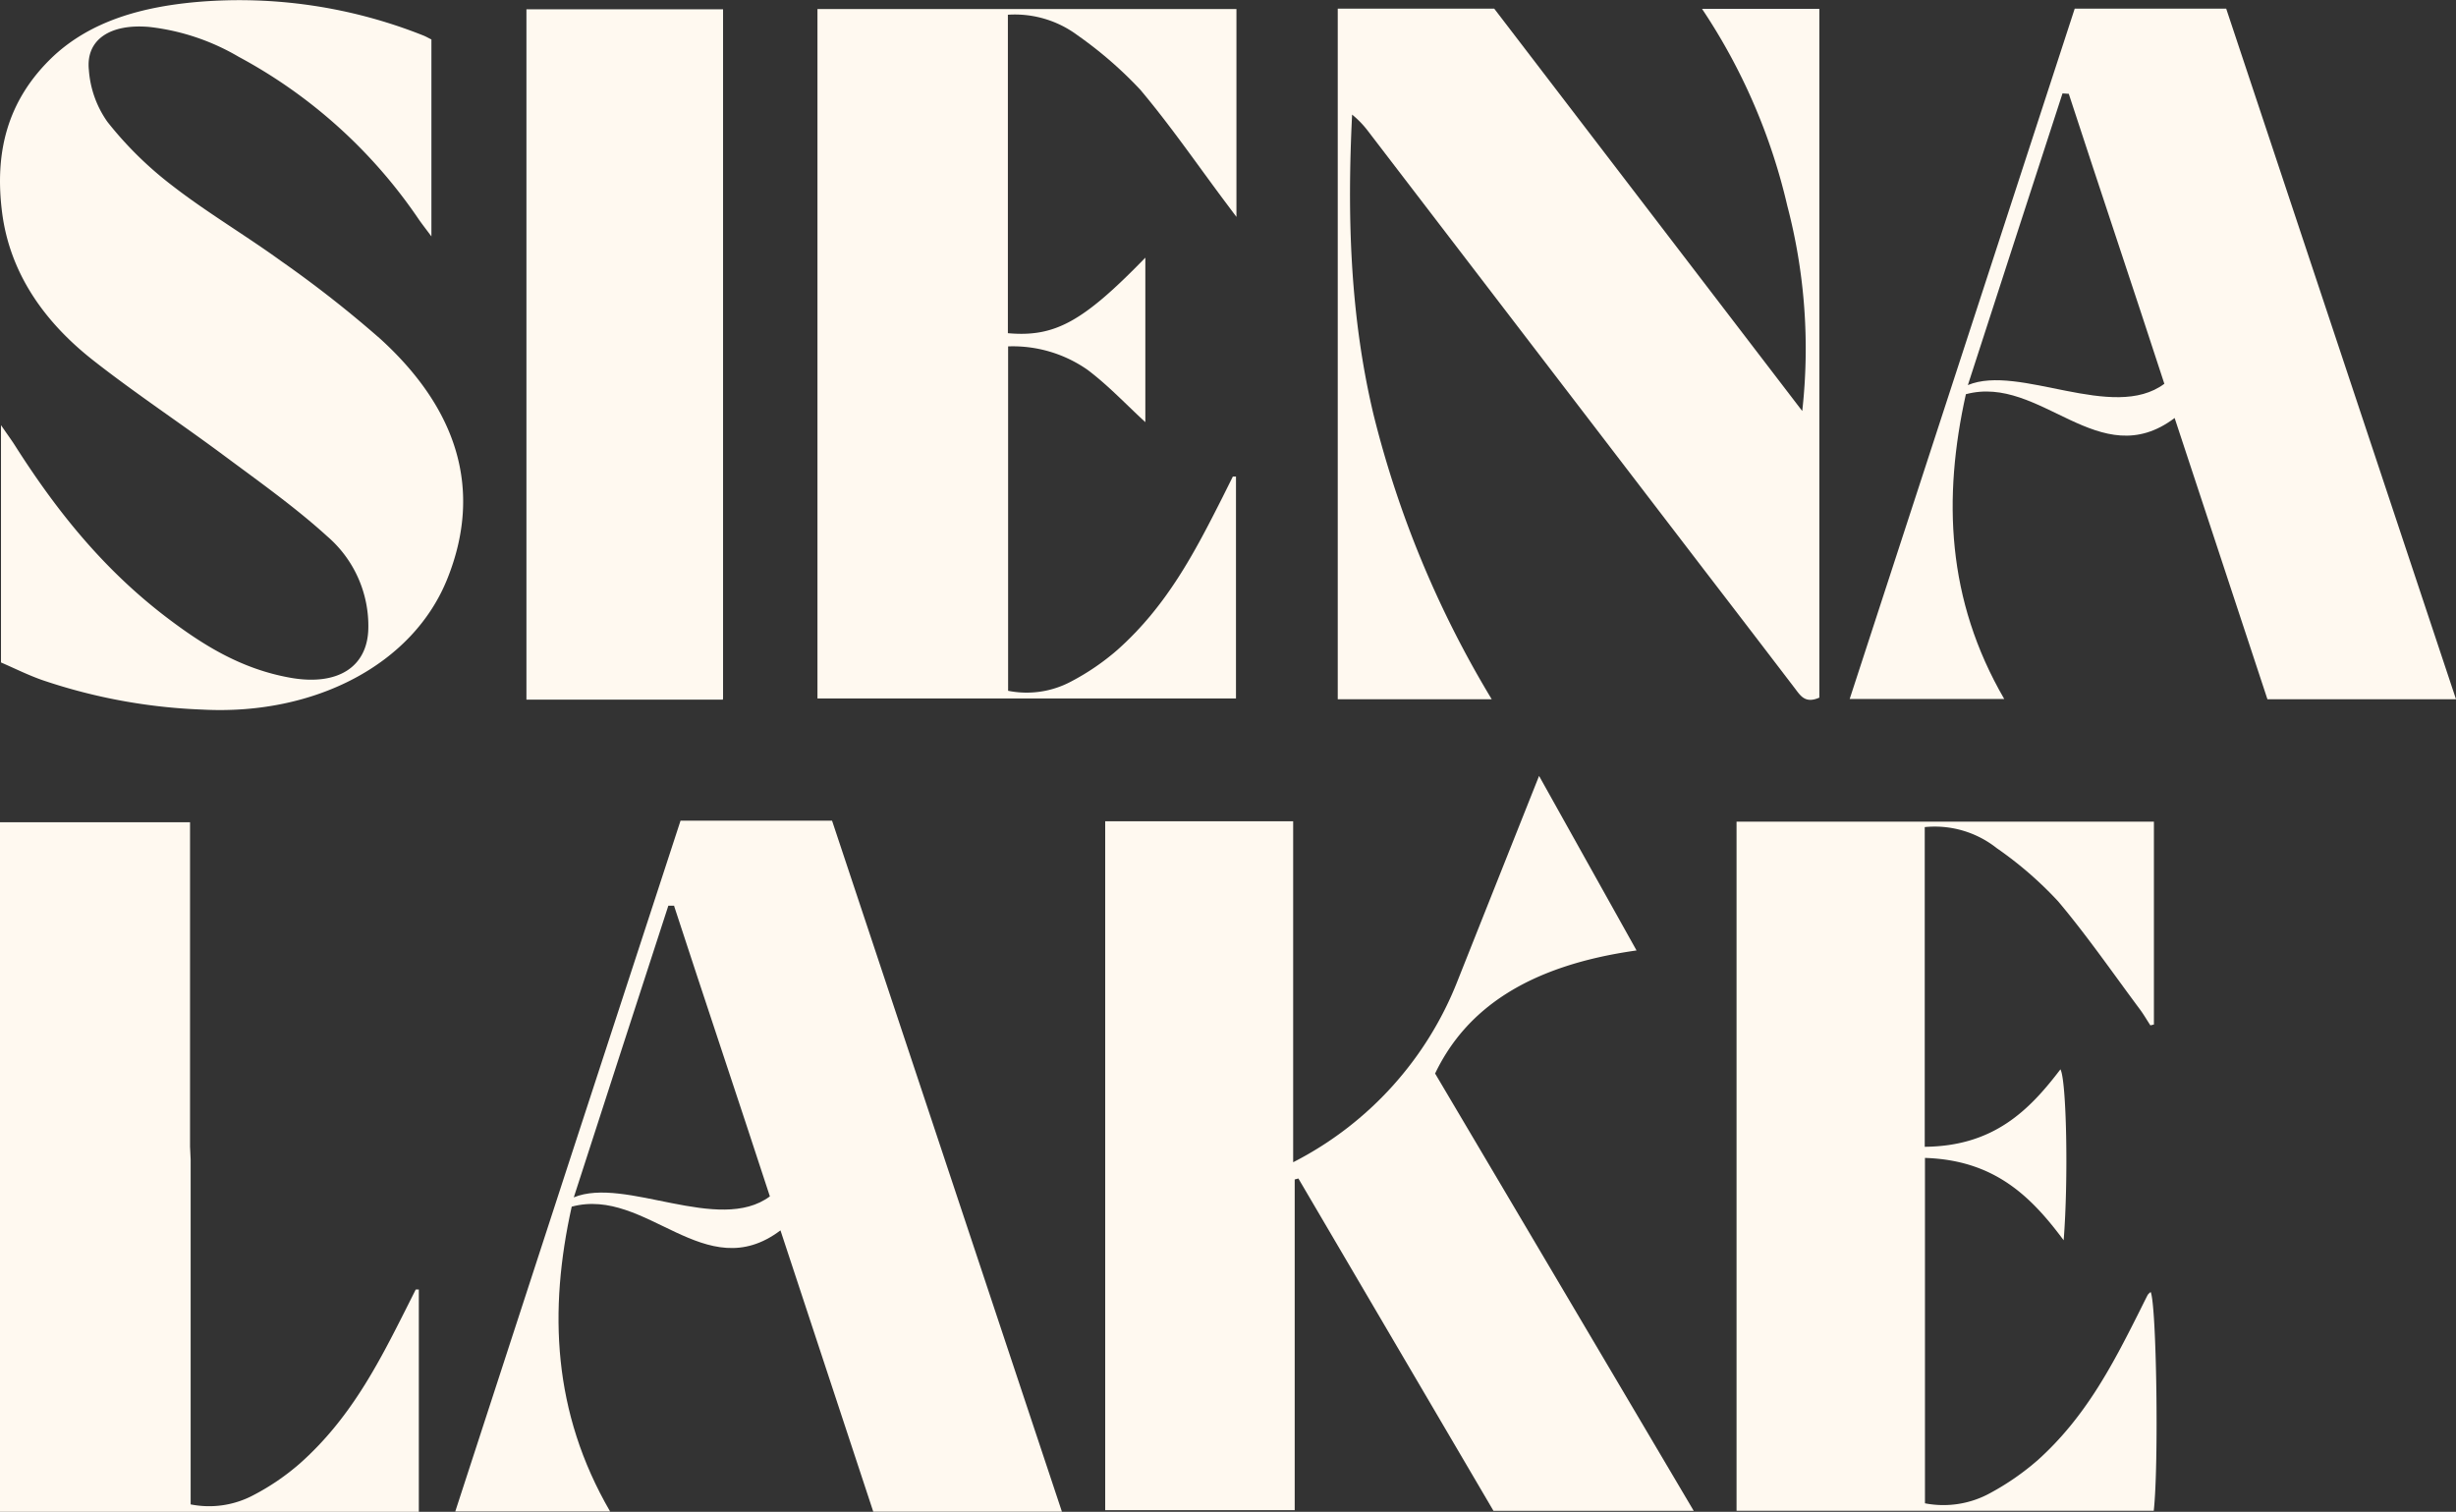
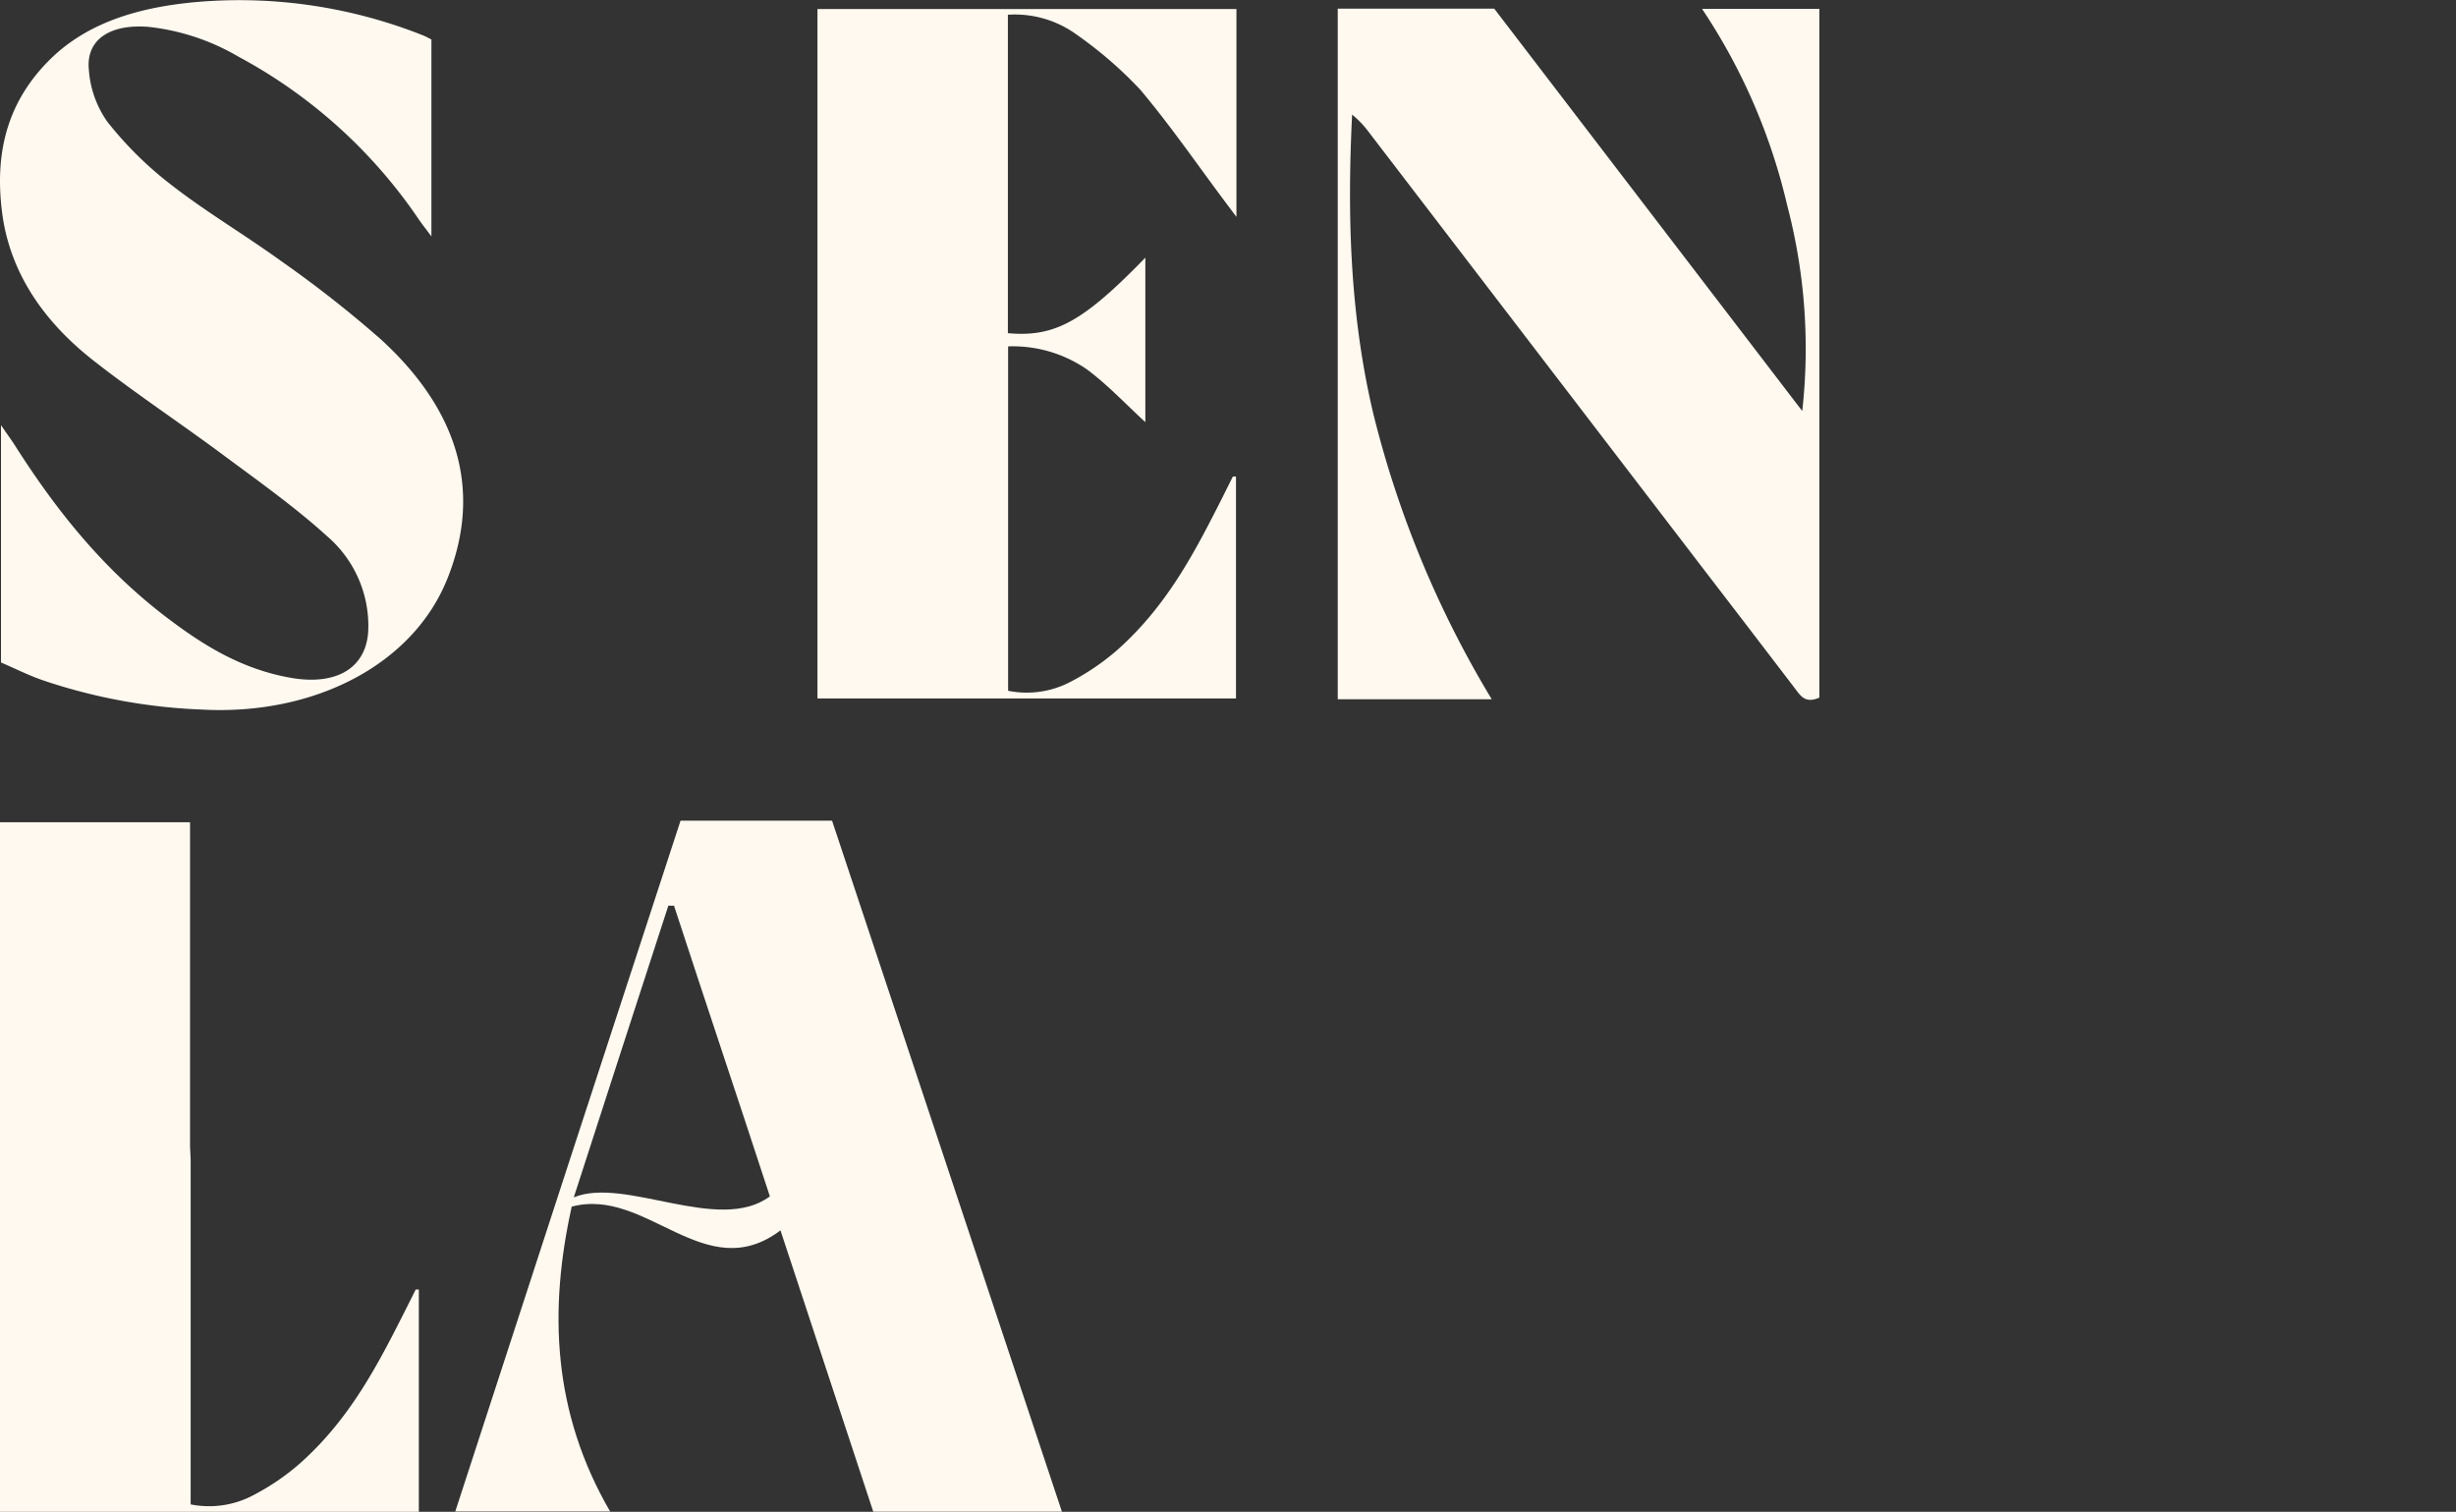
<svg xmlns="http://www.w3.org/2000/svg" viewBox="0 0 320 196.97">
  <rect x="0" y="0" width="320" height="196.97" fill="#333333" stroke="none" />
  <defs>
    <style>.cls-1{fill:#fff9f0;}</style>
  </defs>
  <g id="Layer_2" data-name="Layer 2">
    <g id="Hdr">
      <path class="cls-1" d="M131.32,1.92V43.41c6.13.54,9.79-1.48,17.91-9.84V55c-2.52-2.31-4.79-4.75-7.52-6.81a17,17,0,0,0-10.36-3.06V90a12.29,12.29,0,0,0,8.23-1.22,31.21,31.21,0,0,0,6-4.1c6.53-5.8,10.18-12.91,13.76-20l1.29-2.59.41,0V91H106.51V1.18H161.1V28.26l-1.61-2.15c-3.6-4.82-7-9.76-10.9-14.4A52.49,52.49,0,0,0,140.4,4.6a13.69,13.69,0,0,0-9.08-2.68" />
      <path class="cls-1" d="M24.84,151.06V196a12.29,12.29,0,0,0,8.23-1.23,30.77,30.77,0,0,0,6-4.1c6.53-5.8,10.18-12.9,13.76-20L54.17,168l.4,0V197H0V107.13H24.76c0,14,0,28.49,0,42.24" />
      <path class="cls-1" d="M174.3,1.13h20.39l40.13,52.42a73.29,73.29,0,0,0-1.95-26.75A77.61,77.61,0,0,0,221.76,1.15h15.29V90.89c-1.86.82-2.47-.27-3.2-1.22Q227.94,81.93,222,74.2L178.29,17.14a12.51,12.51,0,0,0-2.12-2.21c-.65,13.14-.29,26.16,2.79,39.08a133.85,133.85,0,0,0,15.4,37.09H174.3Z" />
-       <path class="cls-1" d="M268.91,161.63c-4.35-5.87-9.12-10.48-18.1-10.77v45a12.63,12.63,0,0,0,8.49-1.33,33.64,33.64,0,0,0,6.23-4.32c6.11-5.5,9.62-12.19,13-18.91.44-.87.86-1.74,1.31-2.61a1.89,1.89,0,0,1,.38-.36c.76,1.71,1.07,22.45.4,28.5H226.26V107.05h54.38v26.43l-.46.11c-.47-.72-.9-1.47-1.42-2.16-3.49-4.68-6.78-9.46-10.6-14a48.85,48.85,0,0,0-8-6.93,13,13,0,0,0-9.38-2.74v41.65c9-.08,13.62-4.76,17.68-10.09.78,1.38,1.06,14.19.42,22.27" />
      <path class="cls-1" d="M56.21,5.14V30.8c-.81-1.09-1.32-1.73-1.77-2.4A66.11,66.11,0,0,0,31.1,7.4,29.48,29.48,0,0,0,19.44,3.51c-5.06-.44-8.28,1.63-7.86,5.61A13.35,13.35,0,0,0,14,15.88a47.38,47.38,0,0,0,8.4,8.27C26.89,27.64,32,30.66,36.61,34a150.15,150.15,0,0,1,13,10.2c9.85,9,13.35,19.45,8.71,31.12C53.87,86.56,41,93.22,26.39,92.45A73.3,73.3,0,0,1,5.67,88.66C3.74,88,1.94,87.09.13,86.31V55.39c.82,1.2,1.34,1.9,1.8,2.62,5.24,8.24,11.33,16,19.79,22.44,4.65,3.53,9.67,6.72,16.17,7.86,6.15,1.07,10-1.43,10.1-6.43a15.39,15.39,0,0,0-5.35-12c-4.12-3.75-8.84-7.1-13.43-10.51-5.62-4.18-11.54-8.09-17-12.37C5.43,41.7,1.23,35.24.27,27.66-.67,20.24.69,13.21,7,7.28,11.93,2.72,18.48.9,25.63.26A64.76,64.76,0,0,1,55.07,4.59c.38.14.71.34,1.14.55" />
-       <path class="cls-1" d="M269.49,12.22l-.76-.05c-4,12.28-8.28,25.51-12.33,38C263.09,47.39,275.31,55,282,50c-4.08-12.53-8.47-25.57-12.46-37.8M320,91.1H295.43L283.34,54.46c-9.84,7.42-17.44-5.72-27.2-3.1-3,13.51-2.52,26.77,5,39.71H241L270.32,1.13h19.74L320,91.1" />
      <path class="cls-1" d="M87.84,118l-.76,0c-4,12.28-8.28,25.5-12.32,38,6.68-2.76,18.9,4.82,25.55-.13-4.09-12.53-8.48-25.57-12.47-37.81m50.51,78.89H113.78c-4.33-13.14-7.67-23.25-12.09-36.65-9.84,7.42-17.44-5.71-27.2-3.09-3,13.51-2.51,26.77,5,39.71H59.32Q74,151.78,88.67,106.92h19.74l29.94,90" />
-       <polygon class="cls-1" points="94.19 91.15 94.21 90.88 94.21 1.21 68.59 1.21 68.59 91.15 94.19 91.15" />
-       <path class="cls-1" d="M148.22,123.11l-.52.06" />
-       <path class="cls-1" d="M187,139.83c4-8.33,12-14,26.23-16l-12.7-22.74c-3.58,9-7.1,17.84-10.62,26.7a44.92,44.92,0,0,1-21.2,23.52l-.22.11V107H144v89.75h24.69V153.67l.48-.13,25.42,43.3h26.09c-11.34-19.19-22.55-38.14-33.71-57" />
    </g>
  </g>
</svg>